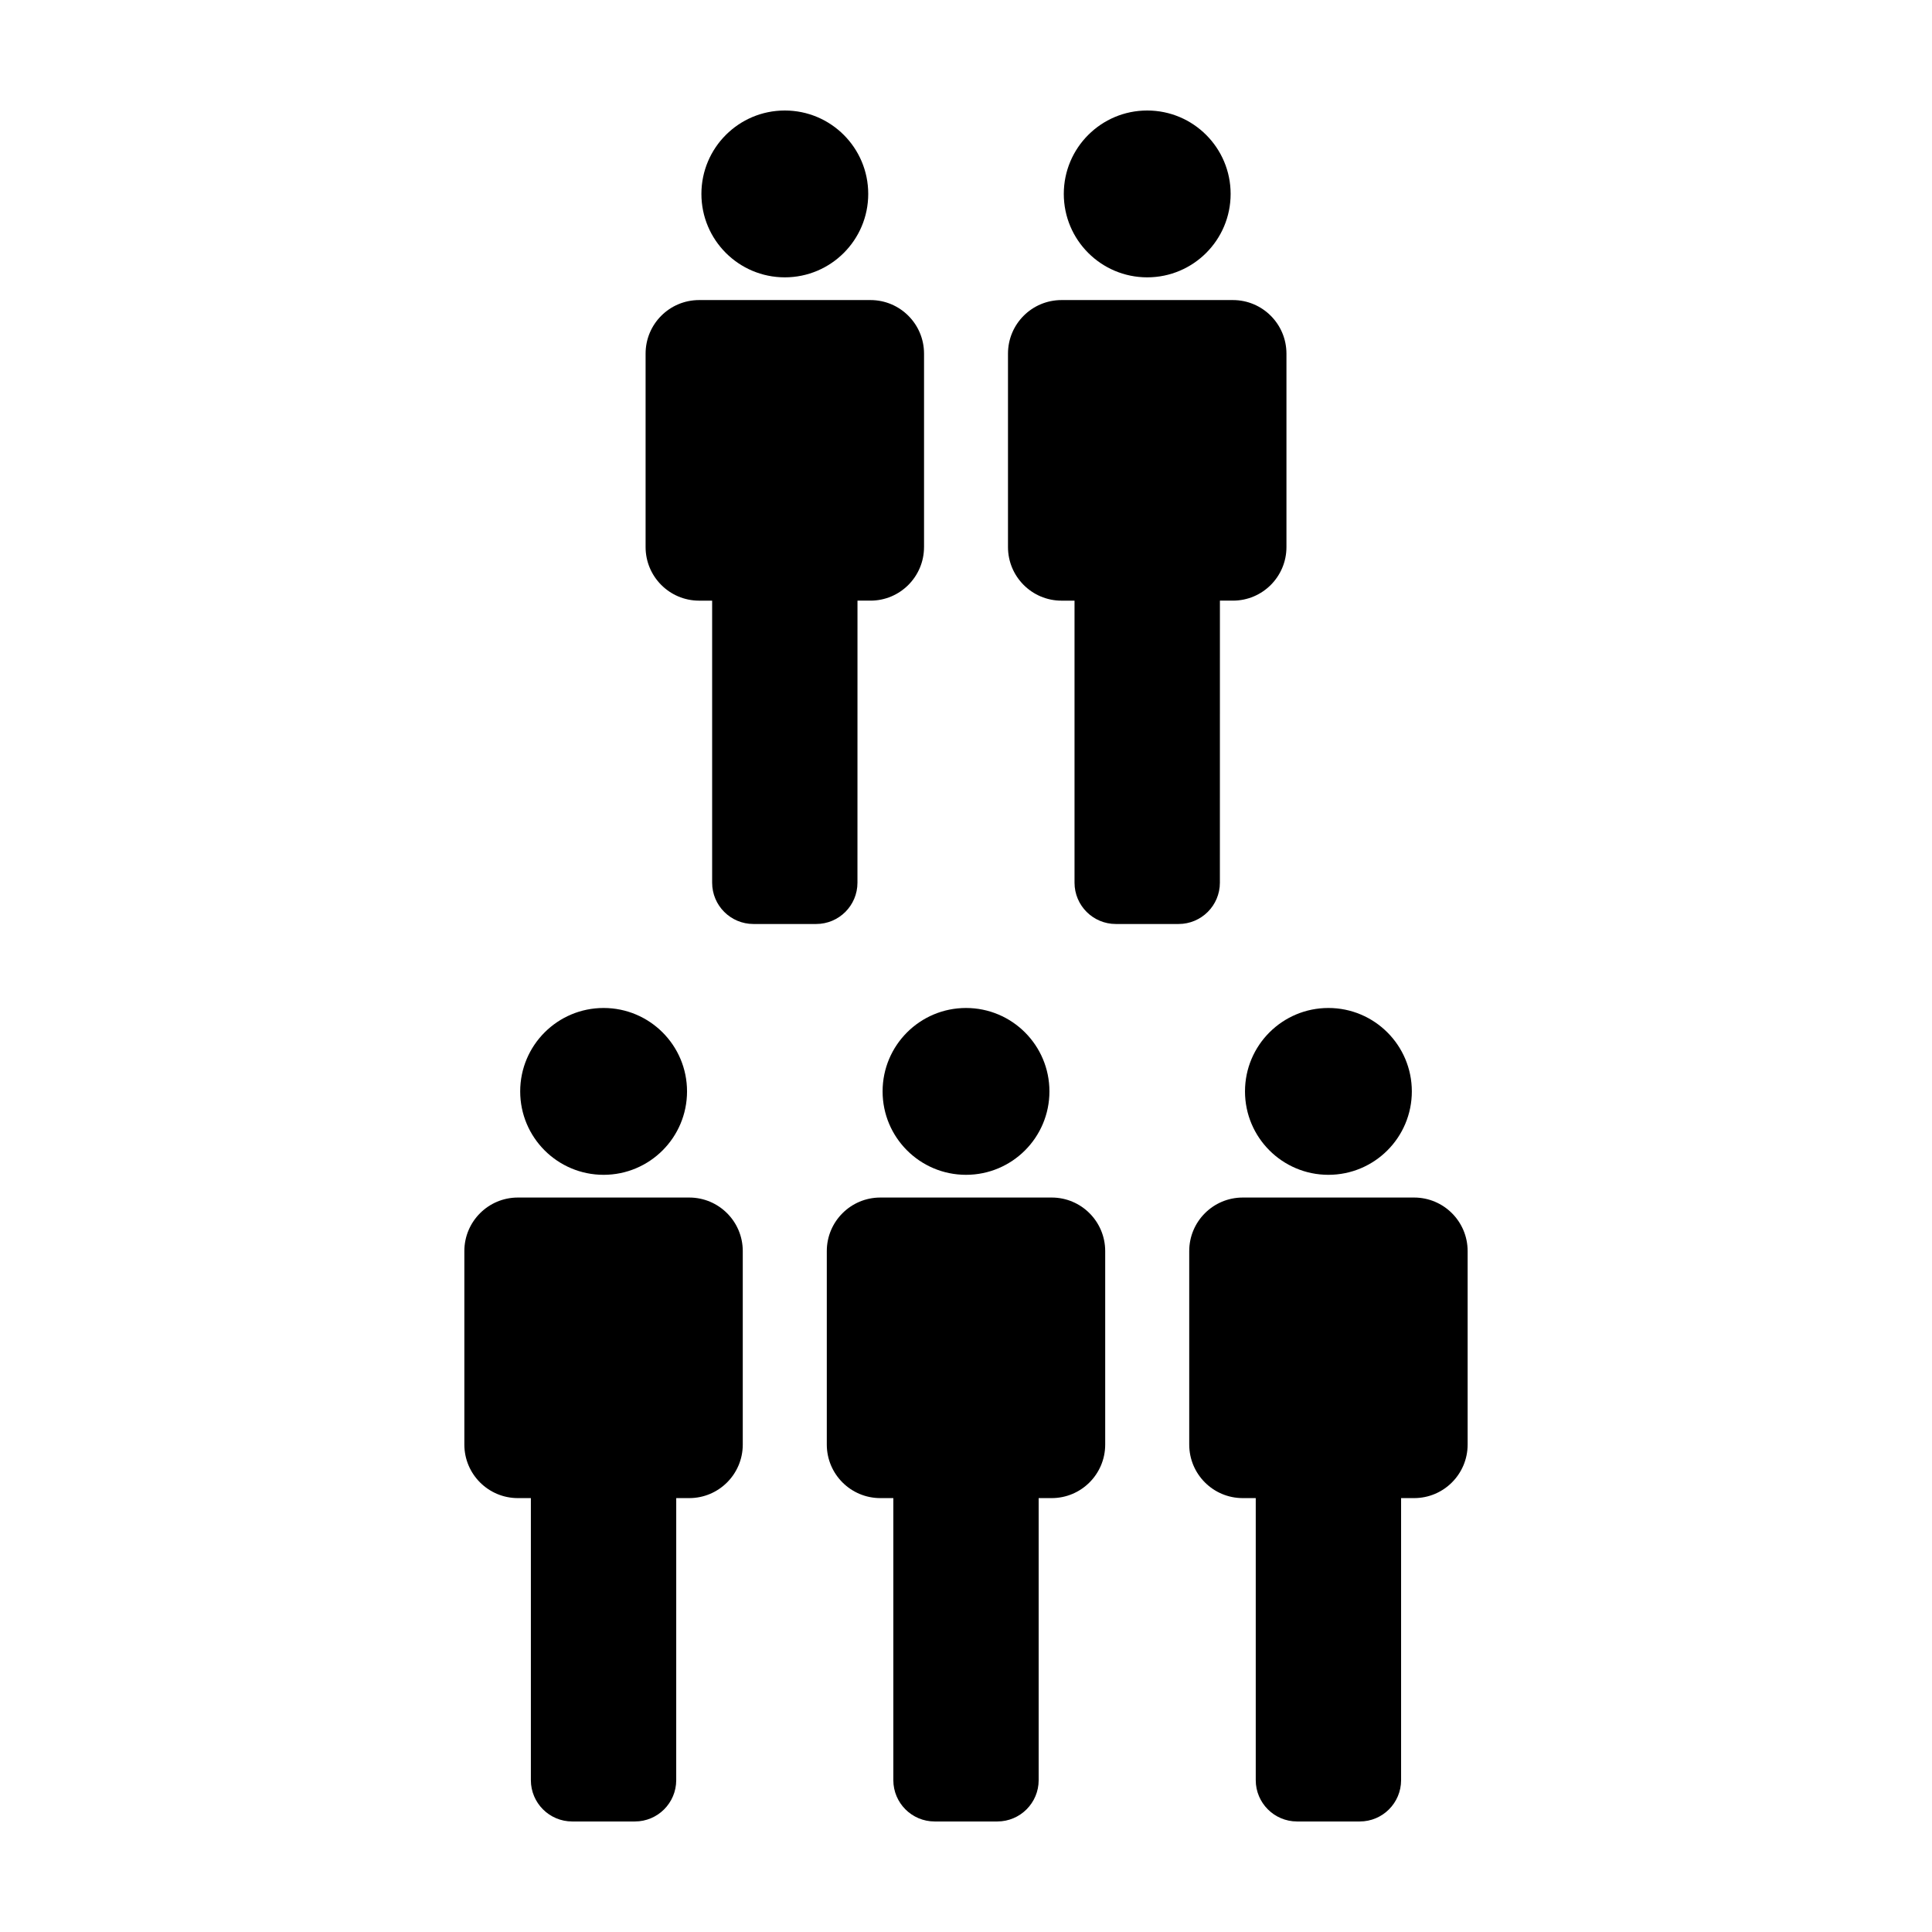
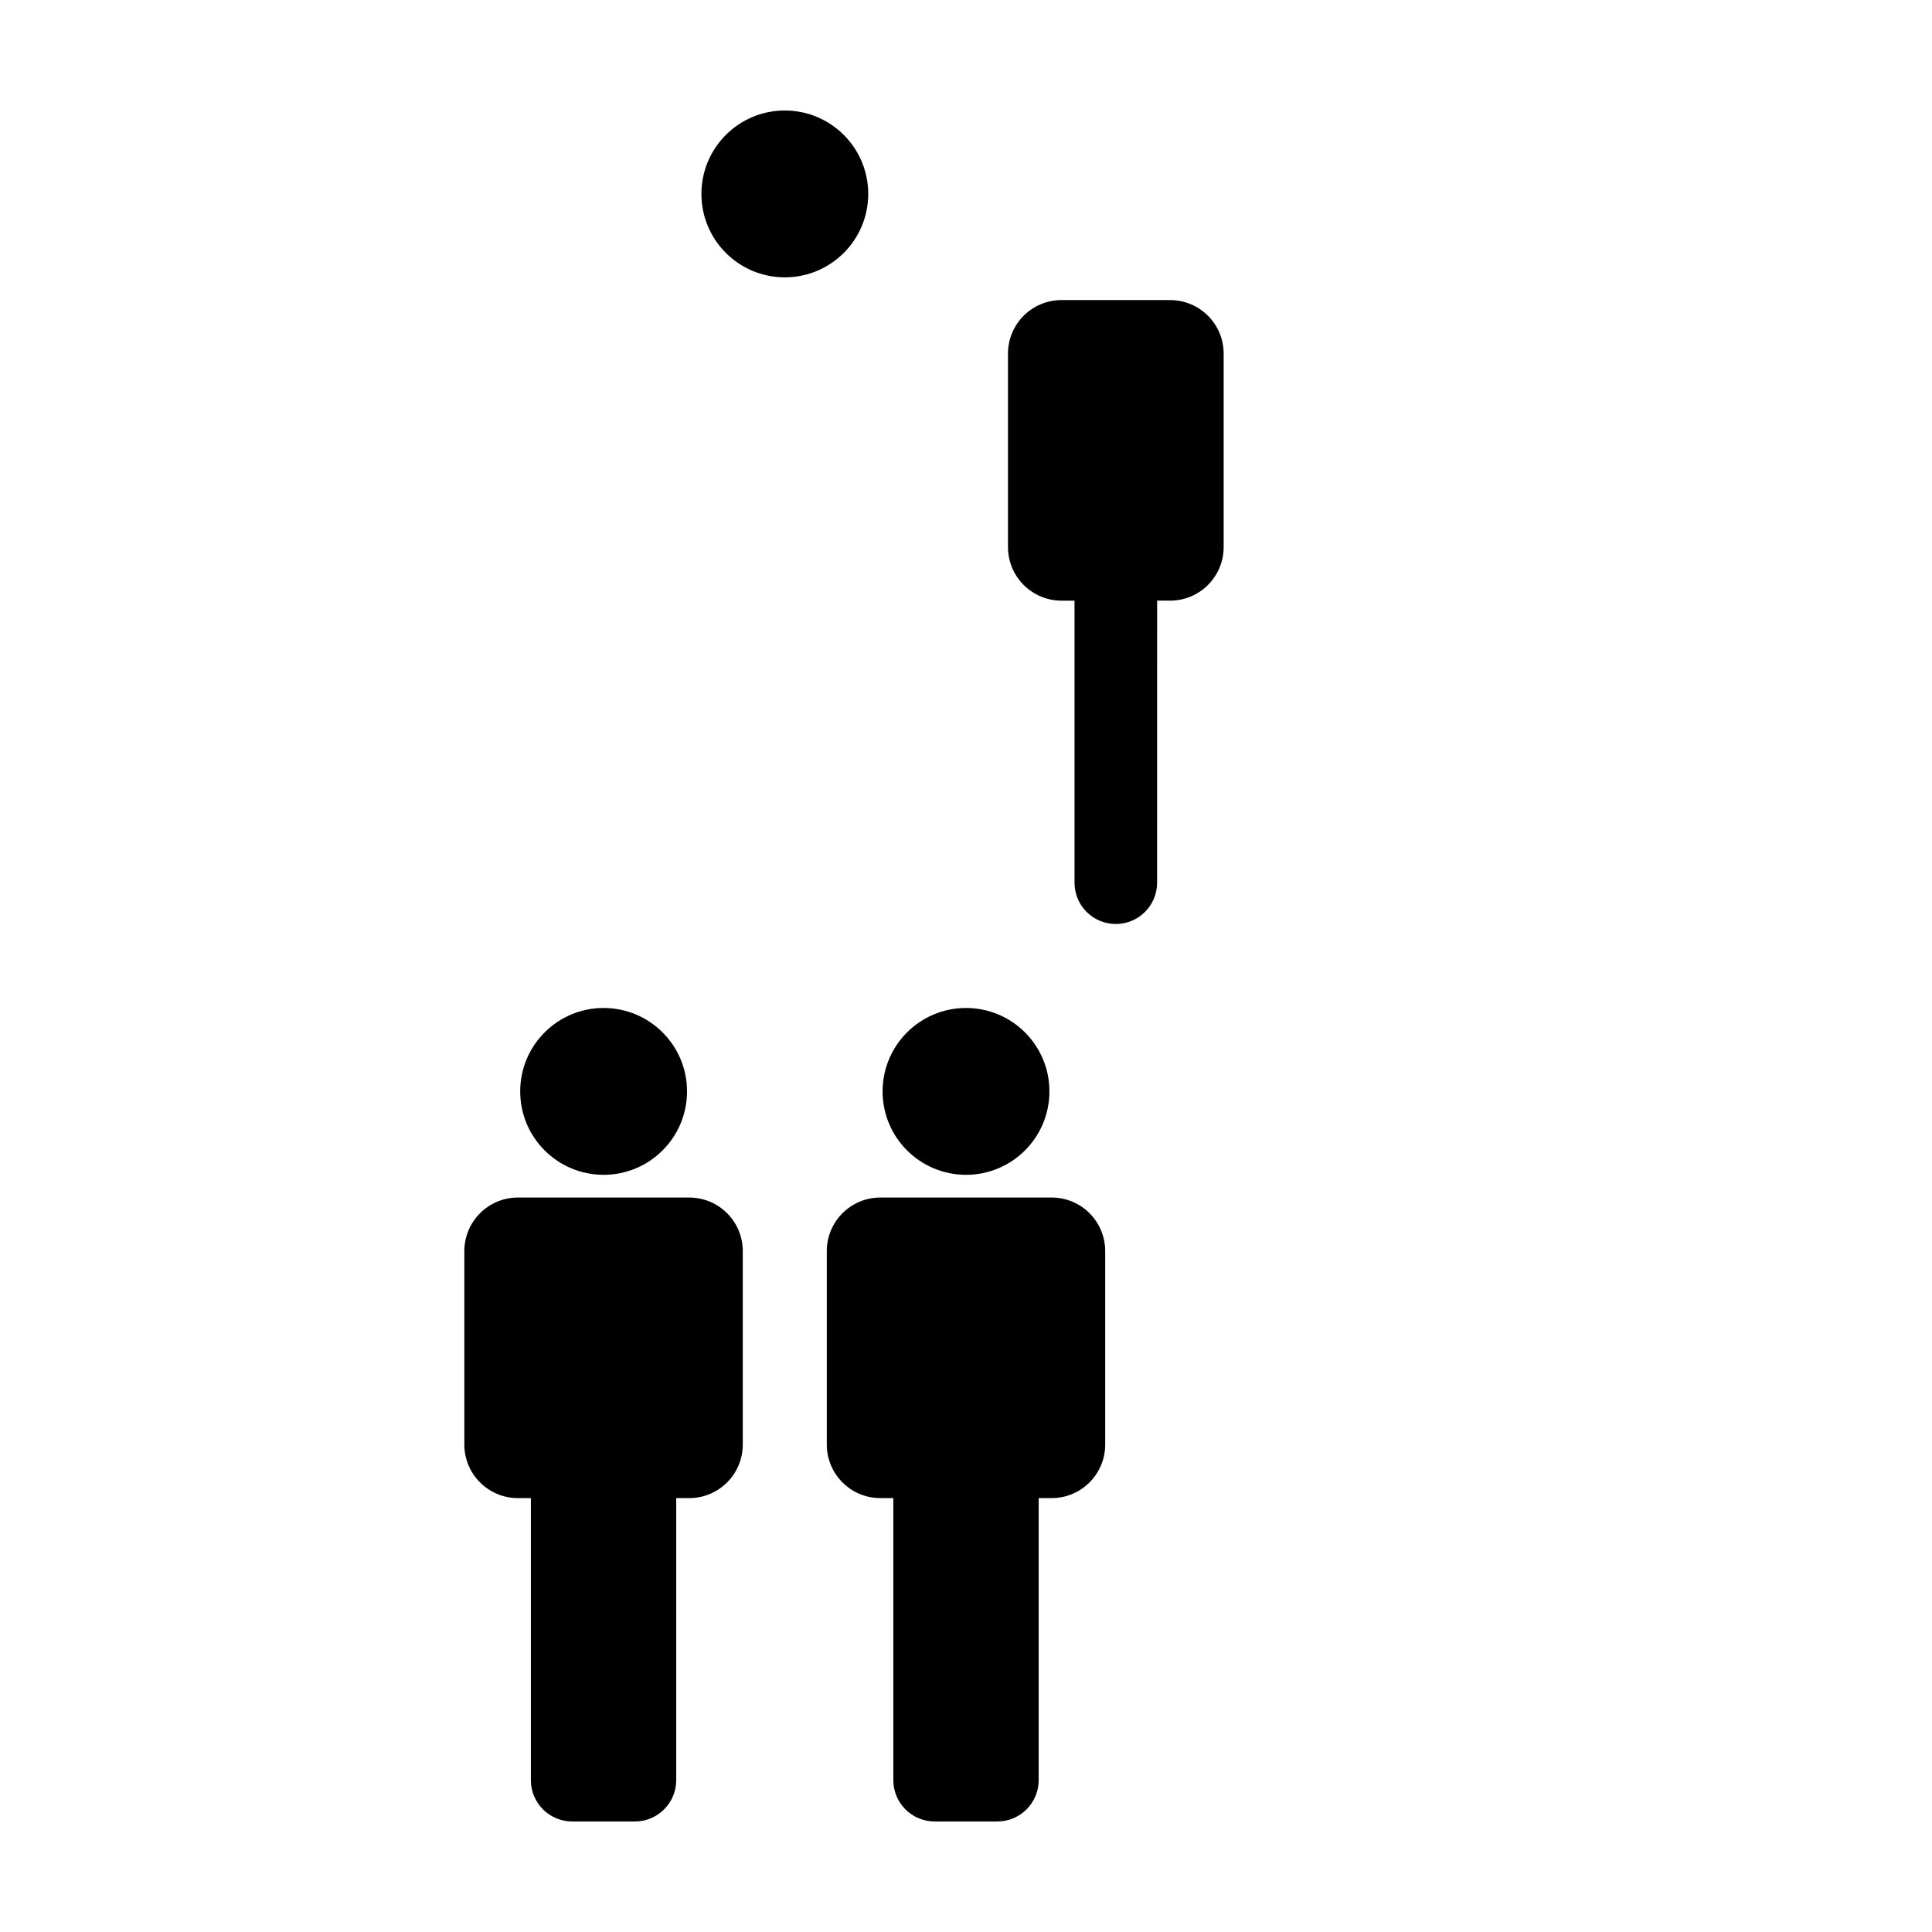
<svg xmlns="http://www.w3.org/2000/svg" fill="#000000" width="800px" height="800px" version="1.1" viewBox="144 144 512 512">
  <g>
    <path d="m374.09 195.39c0 12.211-9.895 22.109-22.105 22.109-12.211 0-22.105-9.898-22.105-22.109 0-12.207 9.895-22.105 22.105-22.105 12.211 0 22.105 9.898 22.105 22.105" />
-     <path d="m374.69 223.52h-45.41c-7.84 0-14.191 6.352-14.191 14.191v51.27c0 7.84 6.359 14.199 14.191 14.199h3.445v74.746c0 6.047 4.898 10.941 10.941 10.941h16.629c6.047 0 10.941-4.898 10.941-10.941l0.008-74.75h3.445c7.84 0 14.188-6.363 14.188-14.199h0.004v-51.266c-0.004-7.844-6.363-14.191-14.191-14.191z" />
-     <path d="m470.13 195.39c0 12.211-9.898 22.109-22.105 22.109-12.211 0-22.109-9.898-22.109-22.109 0-12.207 9.898-22.105 22.109-22.105 12.207 0 22.105 9.898 22.105 22.105" />
-     <path d="m470.73 223.52h-45.414c-7.836 0-14.188 6.352-14.188 14.191v51.27c0 7.84 6.359 14.199 14.188 14.199h3.445v74.746c0 6.047 4.902 10.941 10.941 10.941h16.641c6.035 0 10.941-4.898 10.941-10.941l0.008-74.75h3.445c7.844 0 14.188-6.363 14.188-14.199v-51.266c-0.008-7.844-6.359-14.191-14.195-14.191z" />
+     <path d="m470.73 223.52h-45.414c-7.836 0-14.188 6.352-14.188 14.191v51.27c0 7.84 6.359 14.199 14.188 14.199h3.445v74.746c0 6.047 4.902 10.941 10.941 10.941c6.035 0 10.941-4.898 10.941-10.941l0.008-74.75h3.445c7.844 0 14.188-6.363 14.188-14.199v-51.266c-0.008-7.844-6.359-14.191-14.195-14.191z" />
    <path d="m326.07 433.23c0 12.211-9.898 22.109-22.109 22.109-12.211 0-22.105-9.898-22.105-22.109s9.895-22.105 22.105-22.105c12.211 0 22.109 9.895 22.109 22.105" />
    <path d="m326.66 461.36h-45.414c-7.84 0-14.188 6.359-14.188 14.191v51.27c0 7.84 6.352 14.191 14.184 14.191h3.445v74.754c0 6.031 4.902 10.941 10.941 10.941h16.637c6.047 0 10.941-4.914 10.941-10.941l0.004-74.754h3.449c7.836 0 14.184-6.359 14.184-14.191v-51.27c0-7.84-6.356-14.191-14.184-14.191z" />
    <path d="m422.11 433.23c0 12.211-9.898 22.109-22.105 22.109-12.211 0-22.109-9.898-22.109-22.109s9.898-22.105 22.109-22.105c12.207 0 22.105 9.895 22.105 22.105" />
    <path d="m422.71 461.36h-45.41c-7.844 0-14.191 6.359-14.191 14.191v51.27c0 7.84 6.352 14.191 14.188 14.191h3.445v74.754c0 6.031 4.898 10.941 10.941 10.941h16.625c6.051 0 10.949-4.914 10.949-10.941v-74.754h3.445c7.84 0 14.188-6.359 14.188-14.191v-51.27c-0.004-7.84-6.348-14.191-14.18-14.191z" />
-     <path d="m518.15 433.23c0 12.211-9.898 22.109-22.109 22.109-12.207 0-22.105-9.898-22.105-22.109s9.898-22.105 22.105-22.105c12.211 0 22.109 9.895 22.109 22.105" />
-     <path d="m518.75 461.36h-45.402c-7.848 0-14.191 6.359-14.191 14.191v51.27c0 7.84 6.352 14.191 14.184 14.191h3.445v74.754c0 6.031 4.902 10.941 10.941 10.941h16.637c6.047 0 10.941-4.914 10.941-10.941v-74.754h3.449c7.84 0 14.184-6.359 14.184-14.191v-51.27c0.004-7.84-6.348-14.191-14.188-14.191z" />
  </g>
</svg>